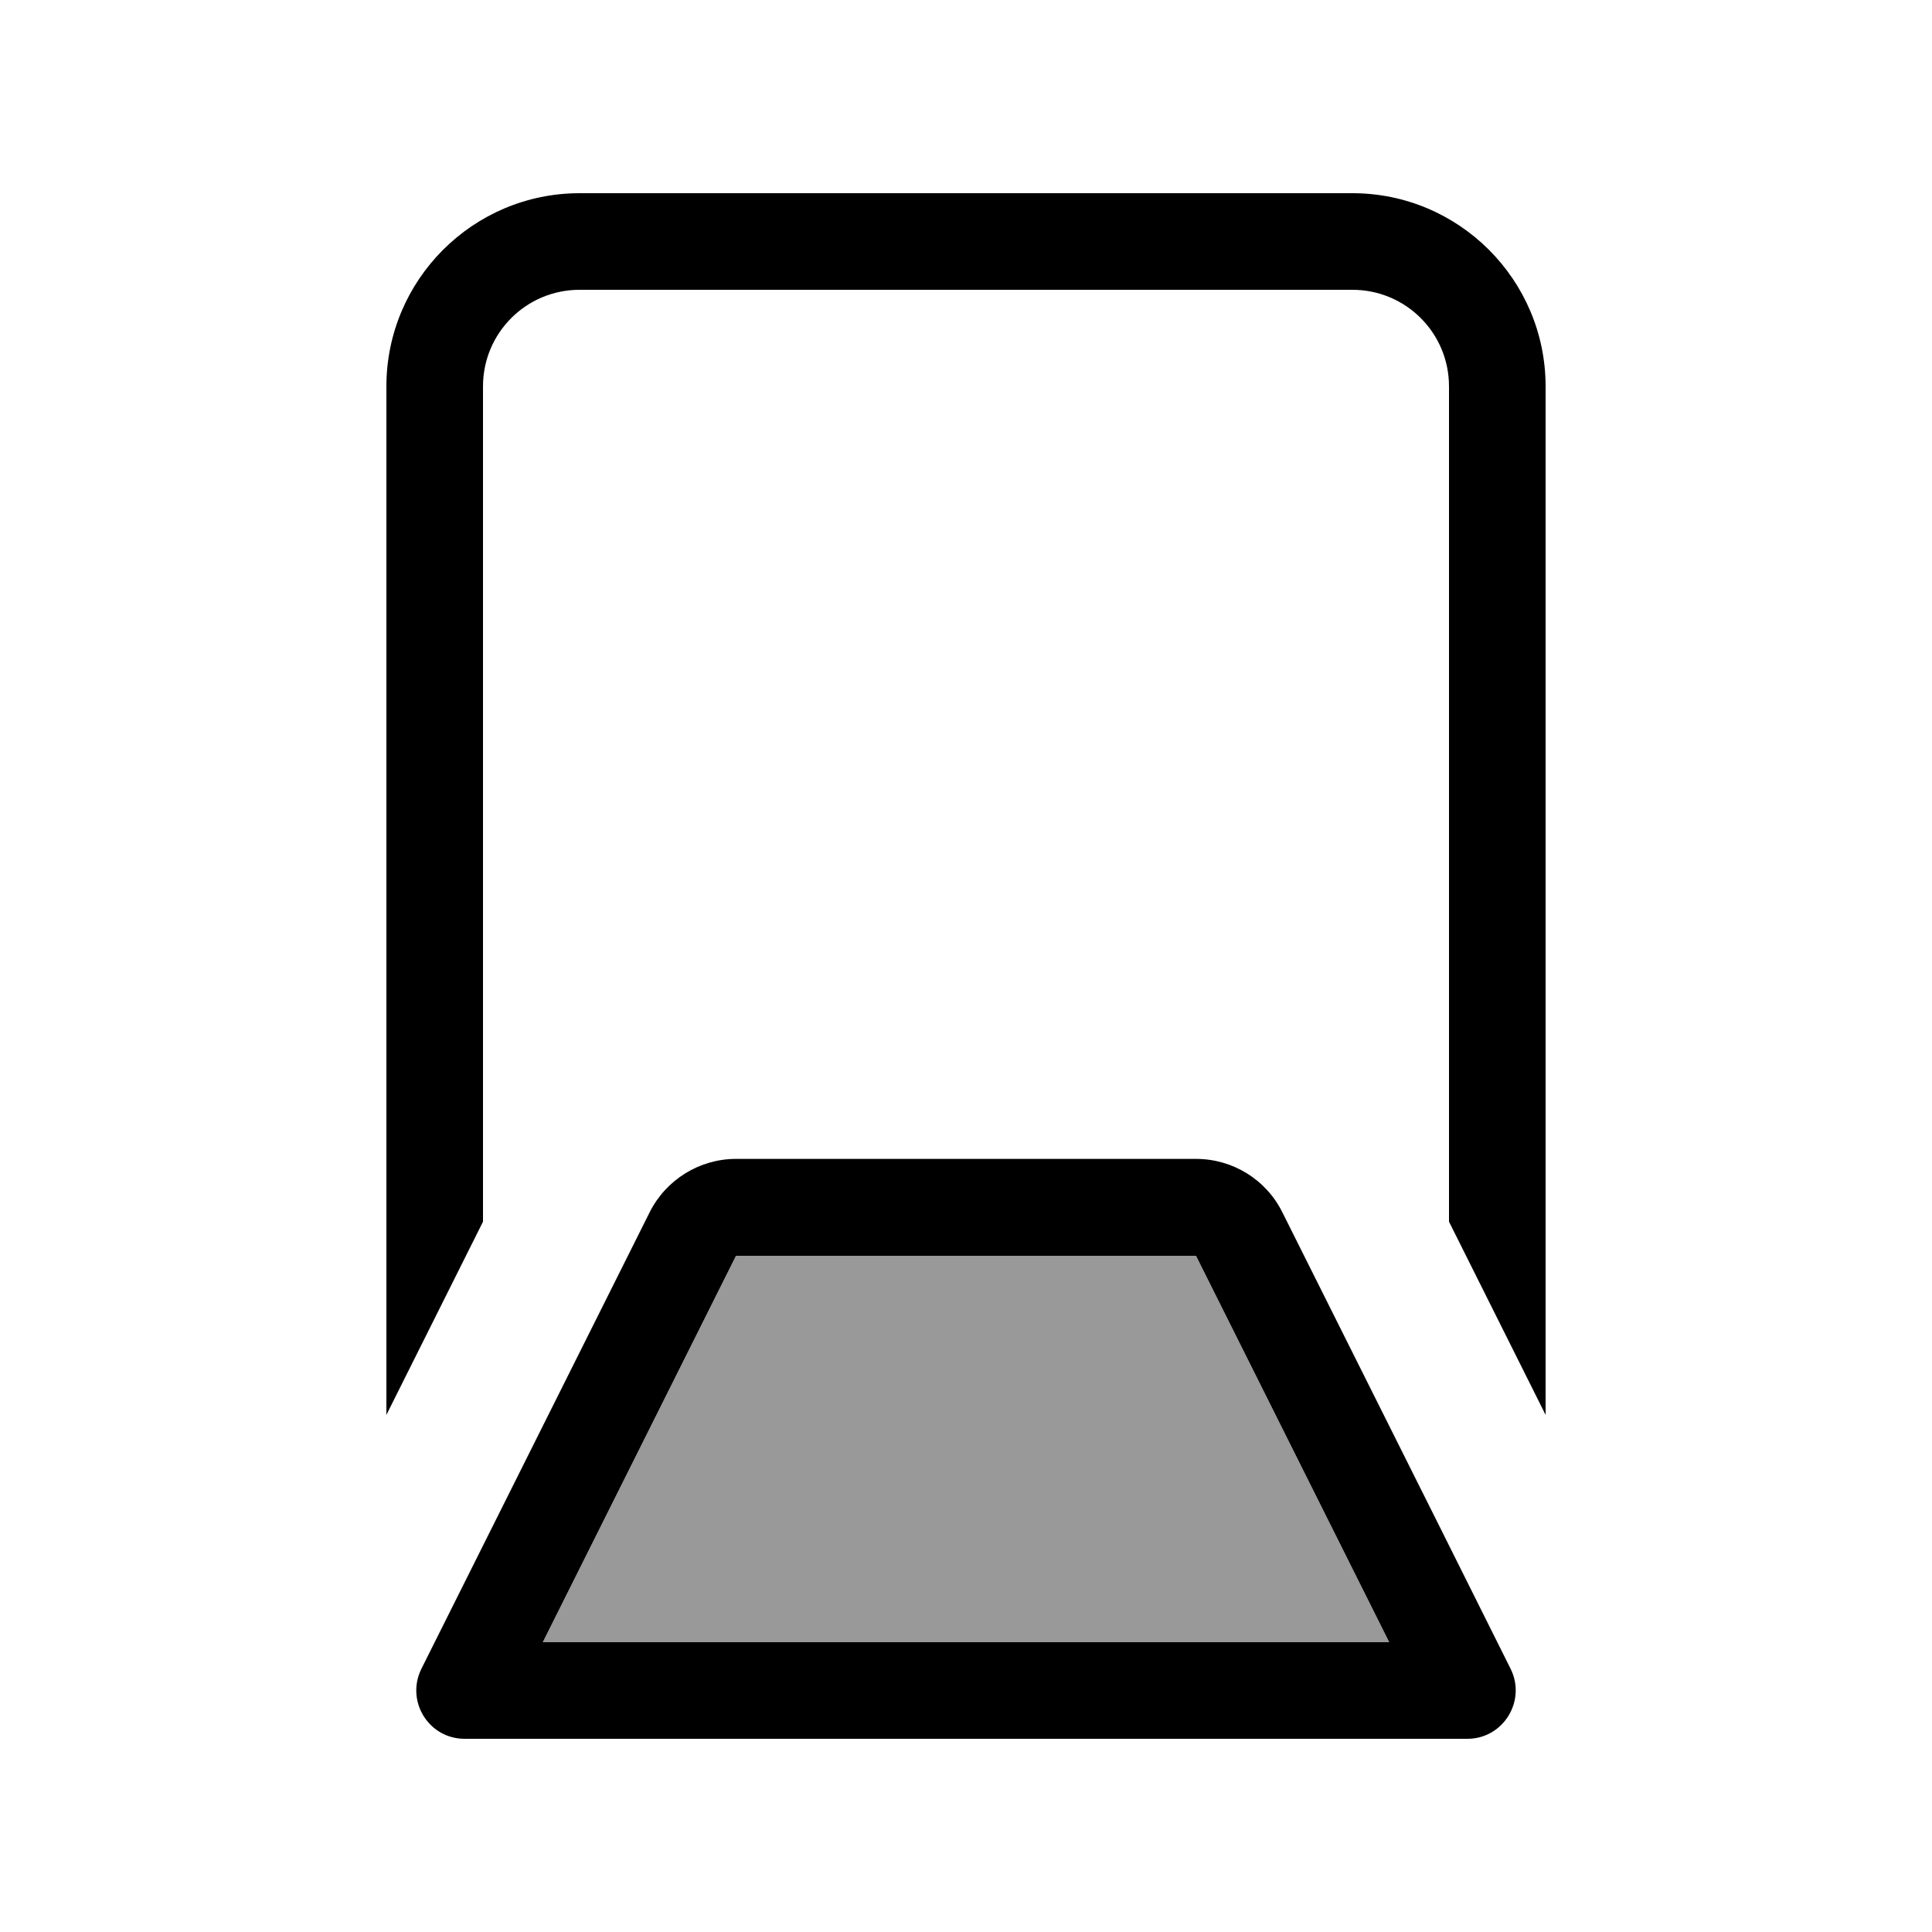
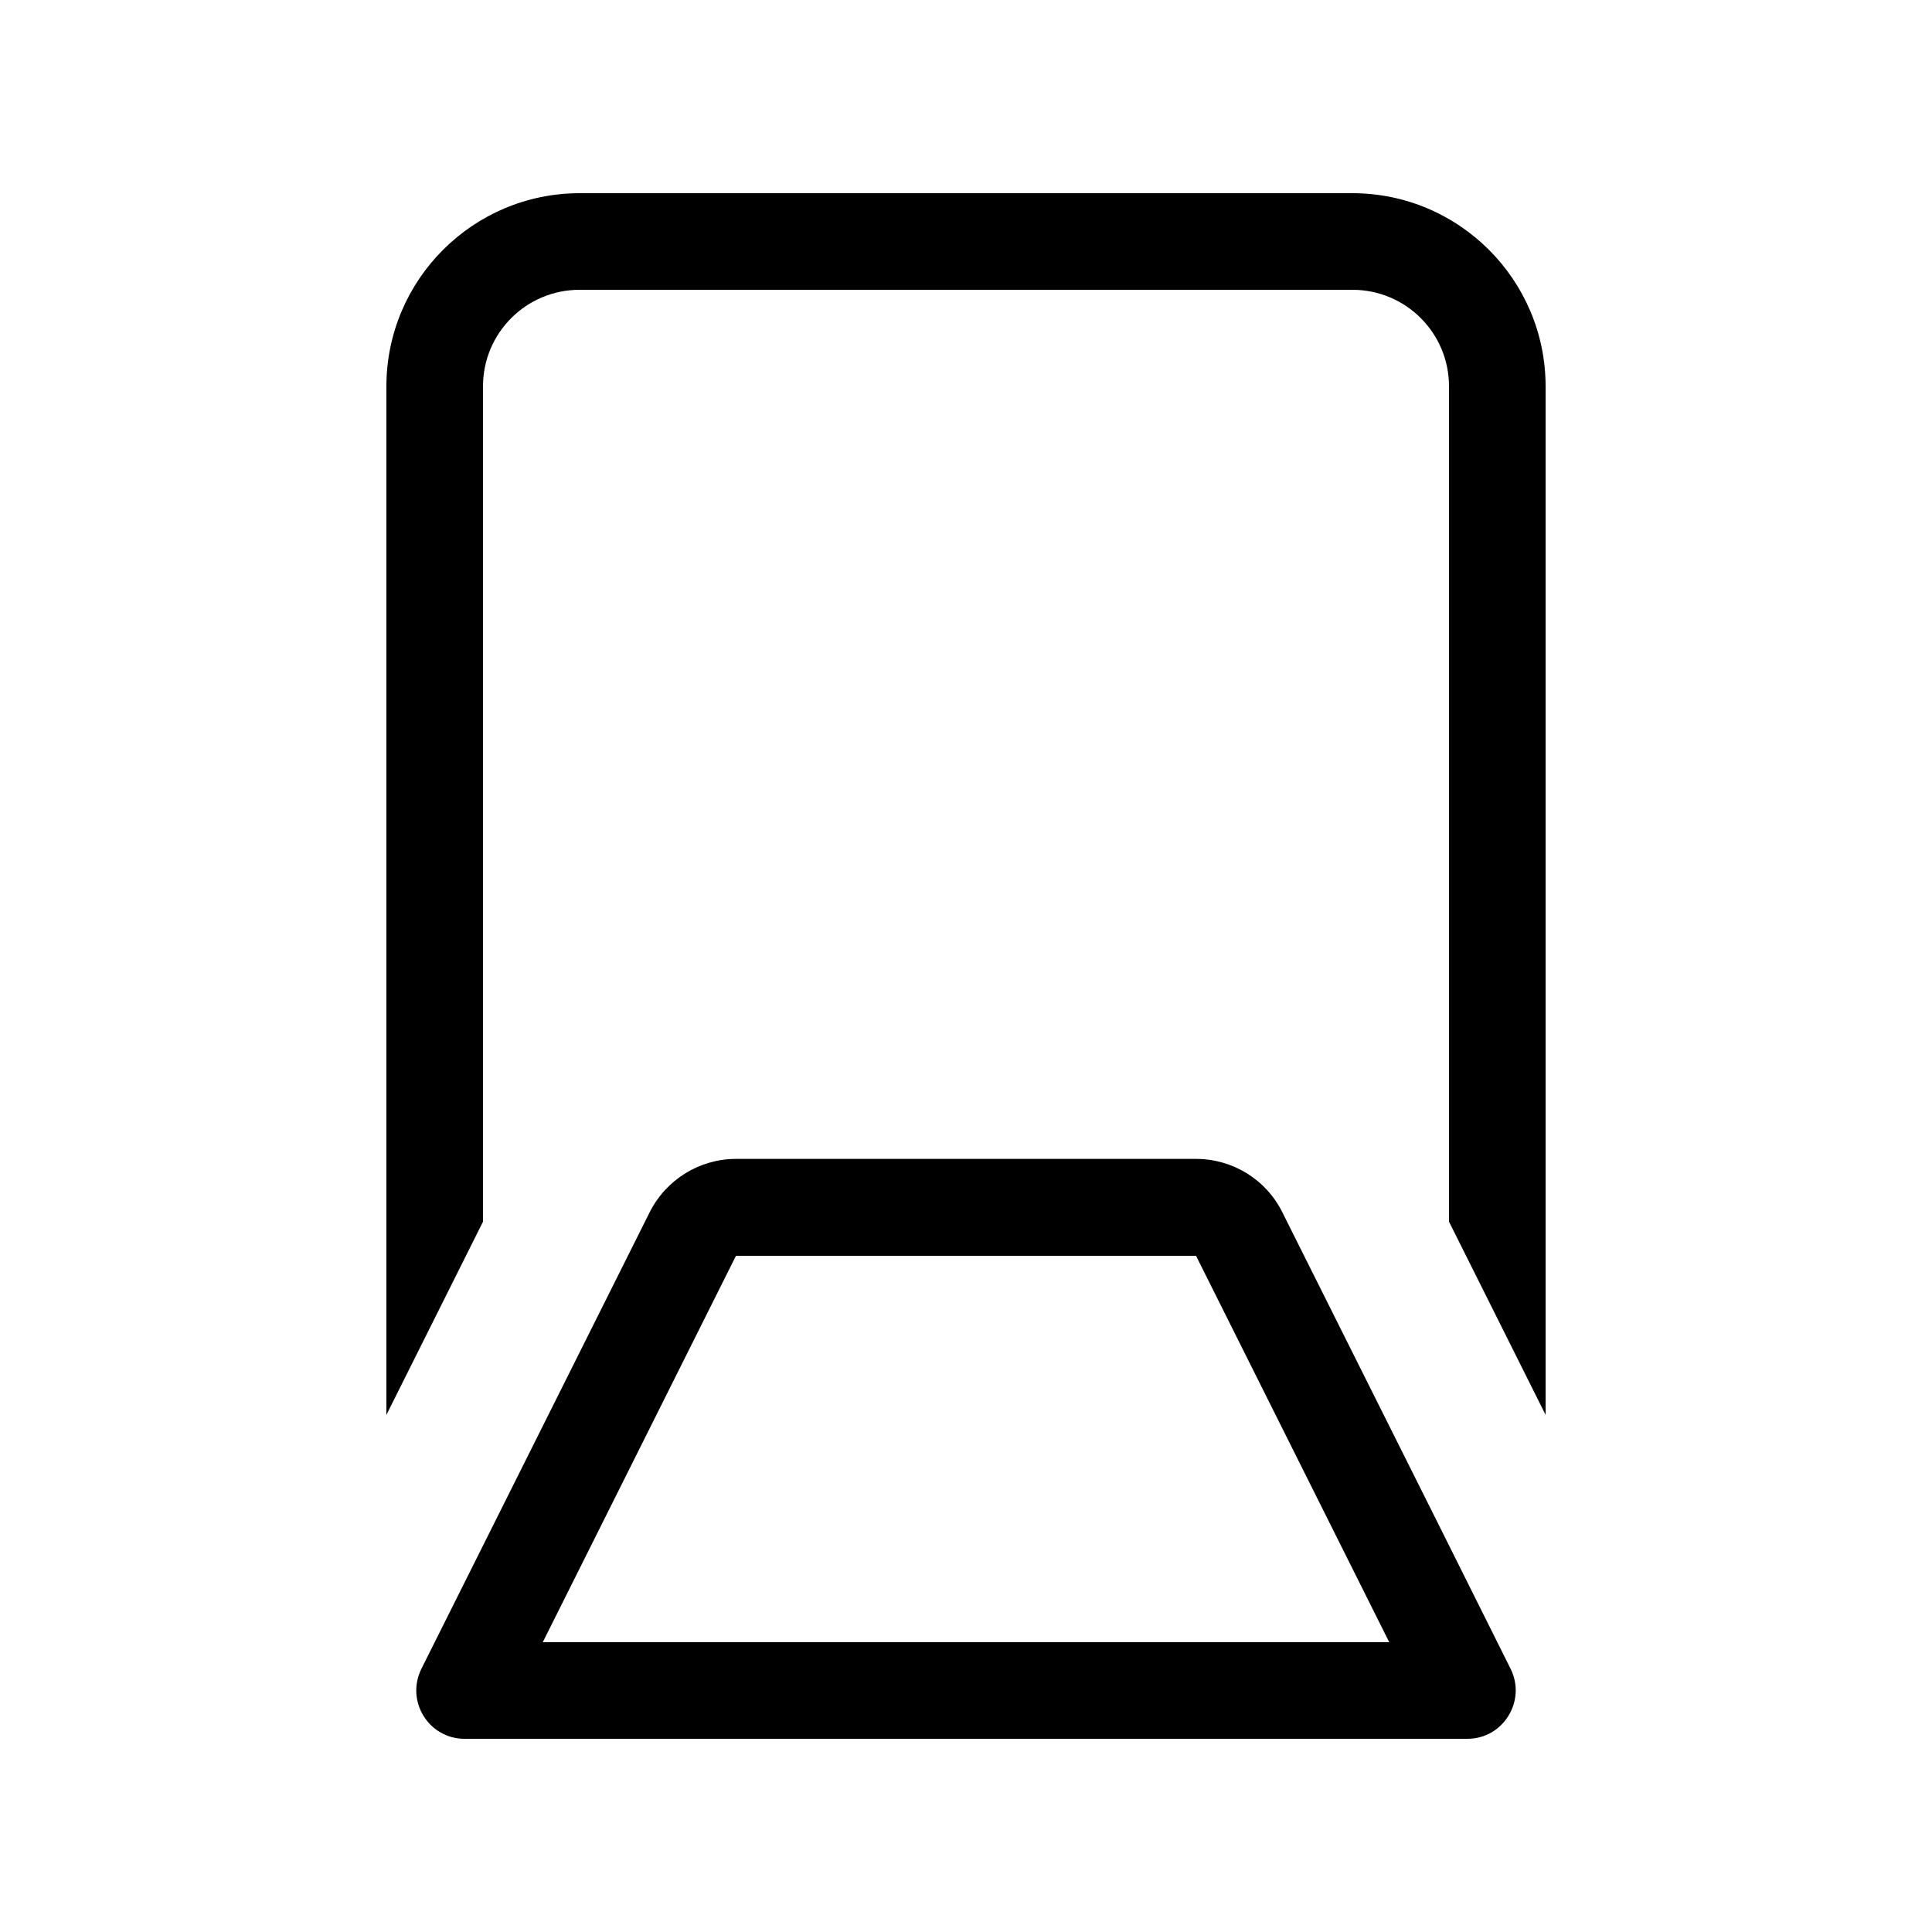
<svg xmlns="http://www.w3.org/2000/svg" viewBox="0 0 640 640">
-   <path opacity=".4" fill="currentColor" d="M179.8 544L460.2 544L396.2 416L243.8 416L179.8 544z" />
  <path fill="currentColor" d="M128 128C128 92.7 156.7 64 192 64L448 64C483.3 64 512 92.7 512 128L512 468.7L480 404.7L480 128C480 110.3 465.7 96 448 96L192 96C174.3 96 160 110.3 160 128L160 404.7L128 468.7L128 128zM500.4 552.8C505.7 563.4 498 576 486.1 576L153.9 576C142 576 134.3 563.5 139.6 552.8C147.4 537.2 172.6 486.8 215.2 401.6C220.6 390.8 231.7 383.9 243.8 383.9L396.2 383.9C408.3 383.9 419.4 390.7 424.8 401.6C467.4 486.7 492.6 537.1 500.4 552.8zM460.2 544L396.2 416L243.8 416L179.8 544L460.2 544z" />
</svg>